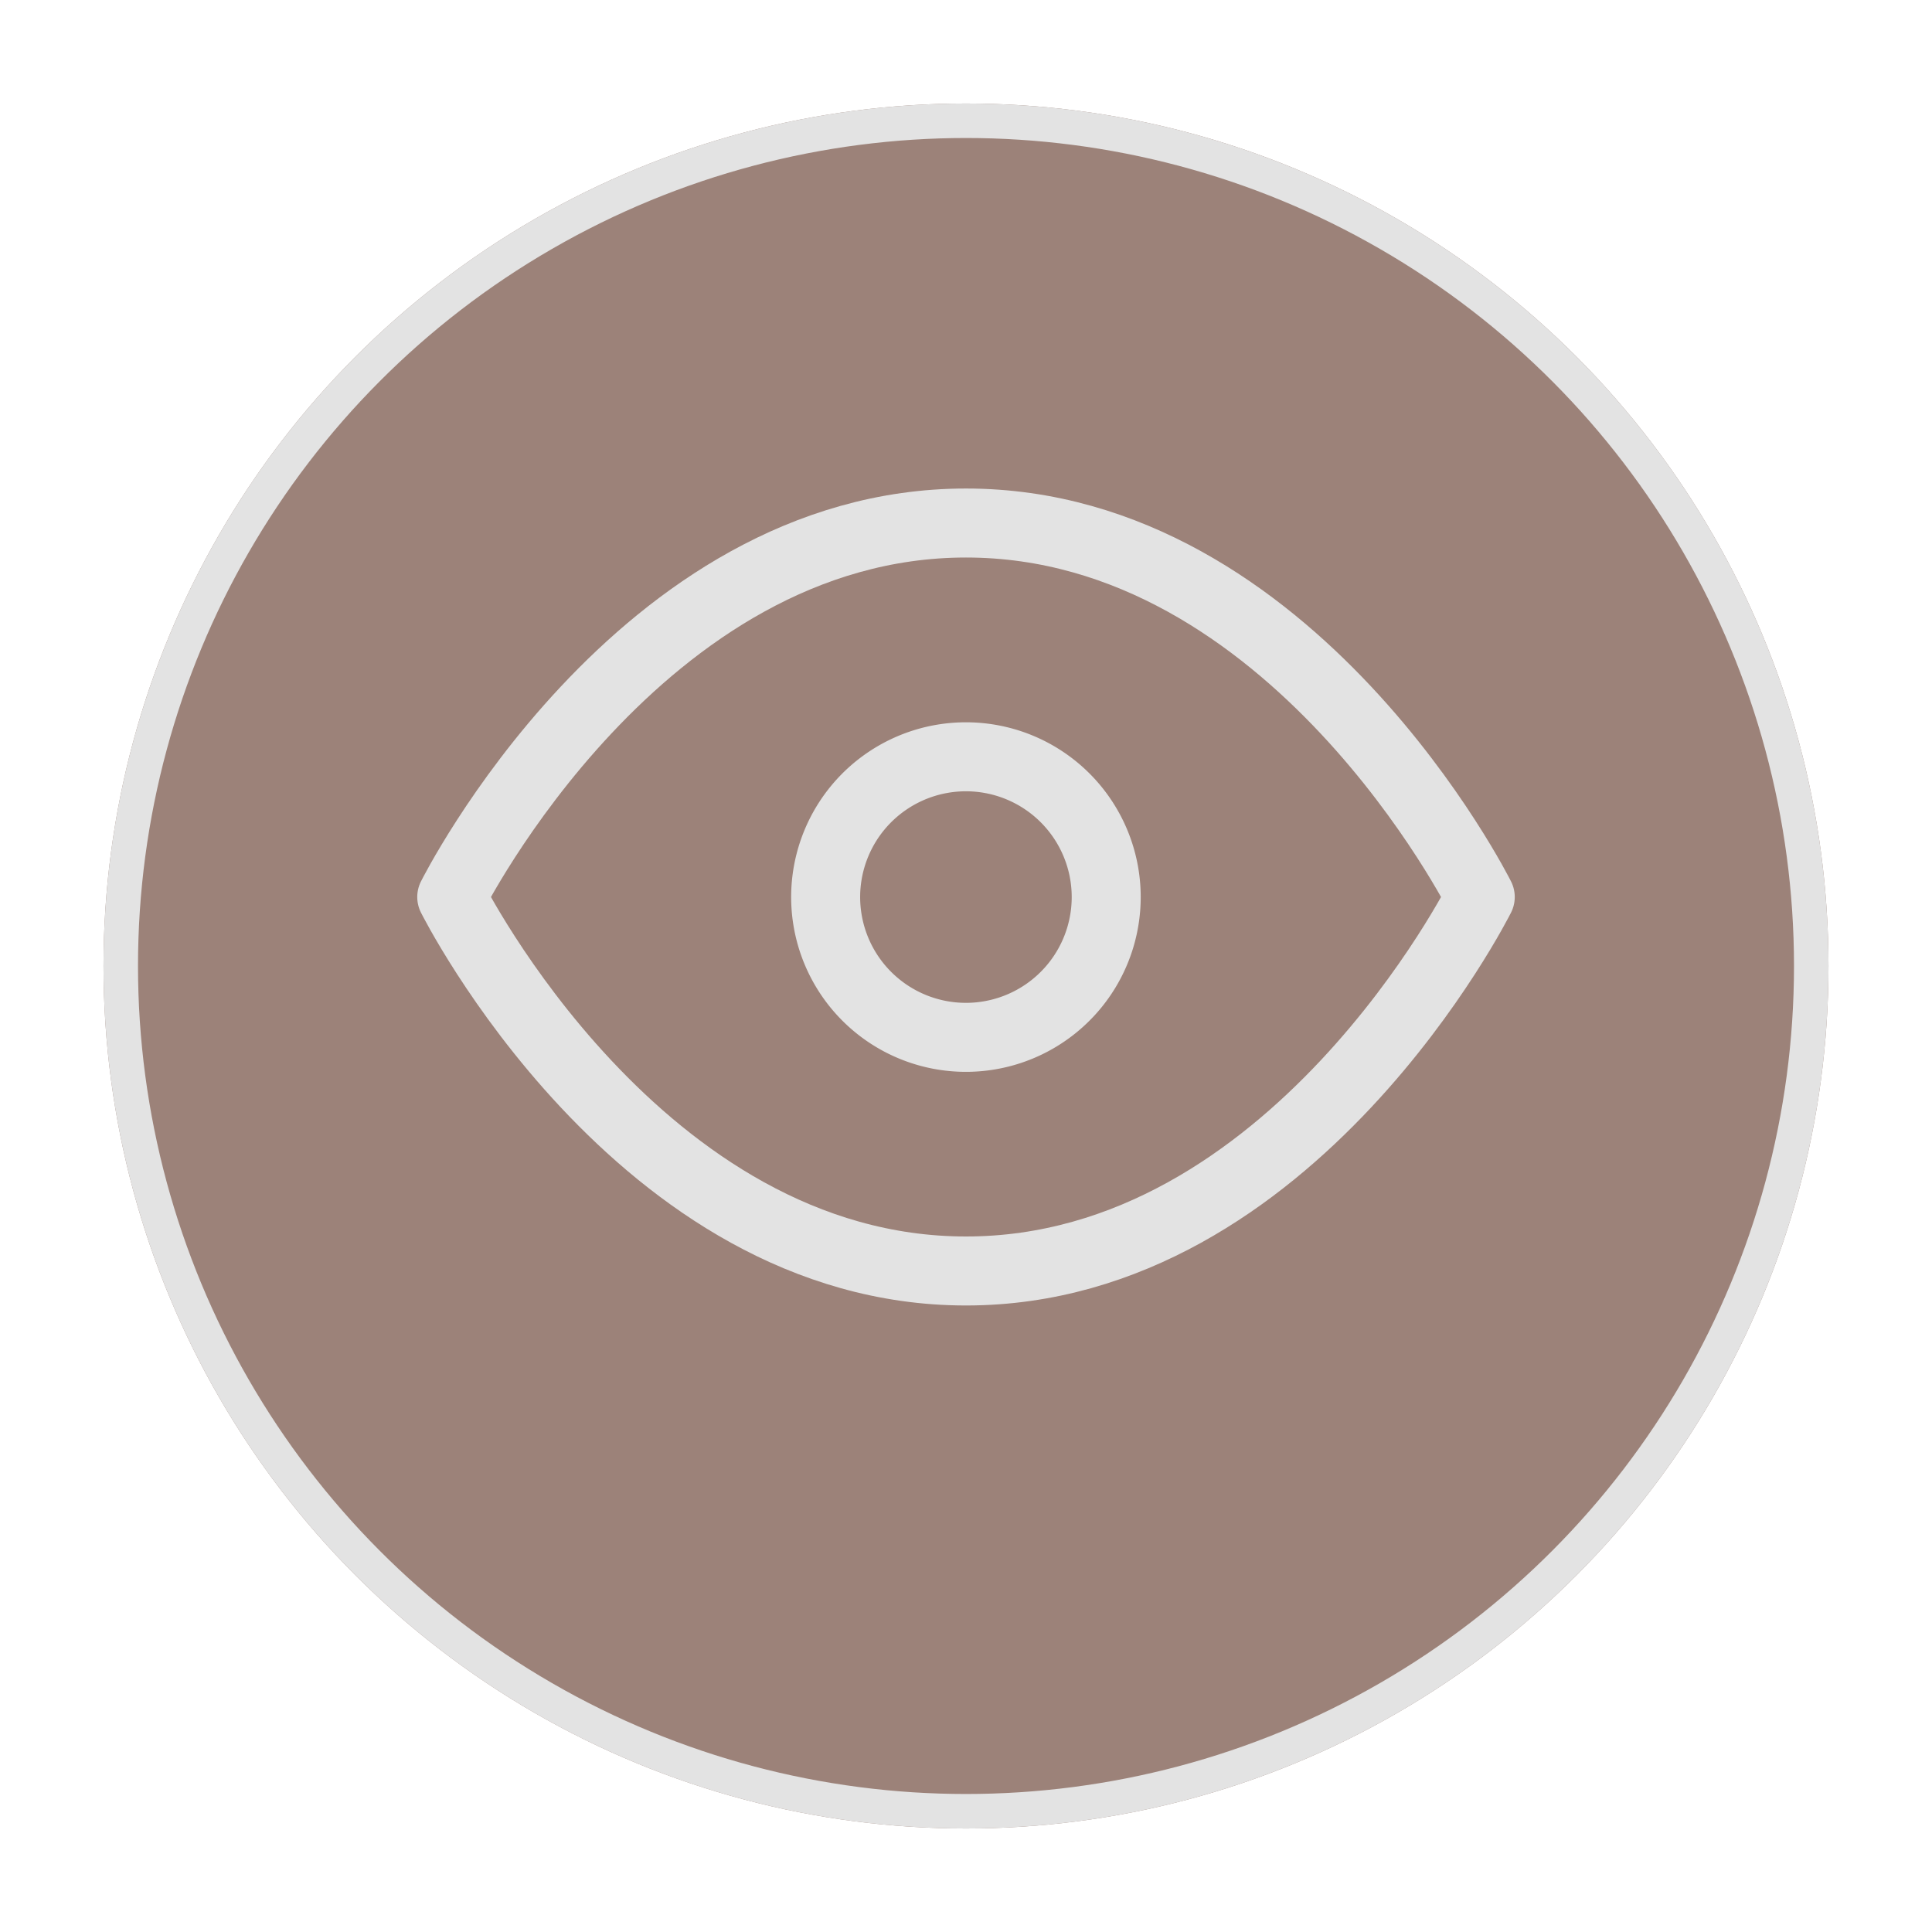
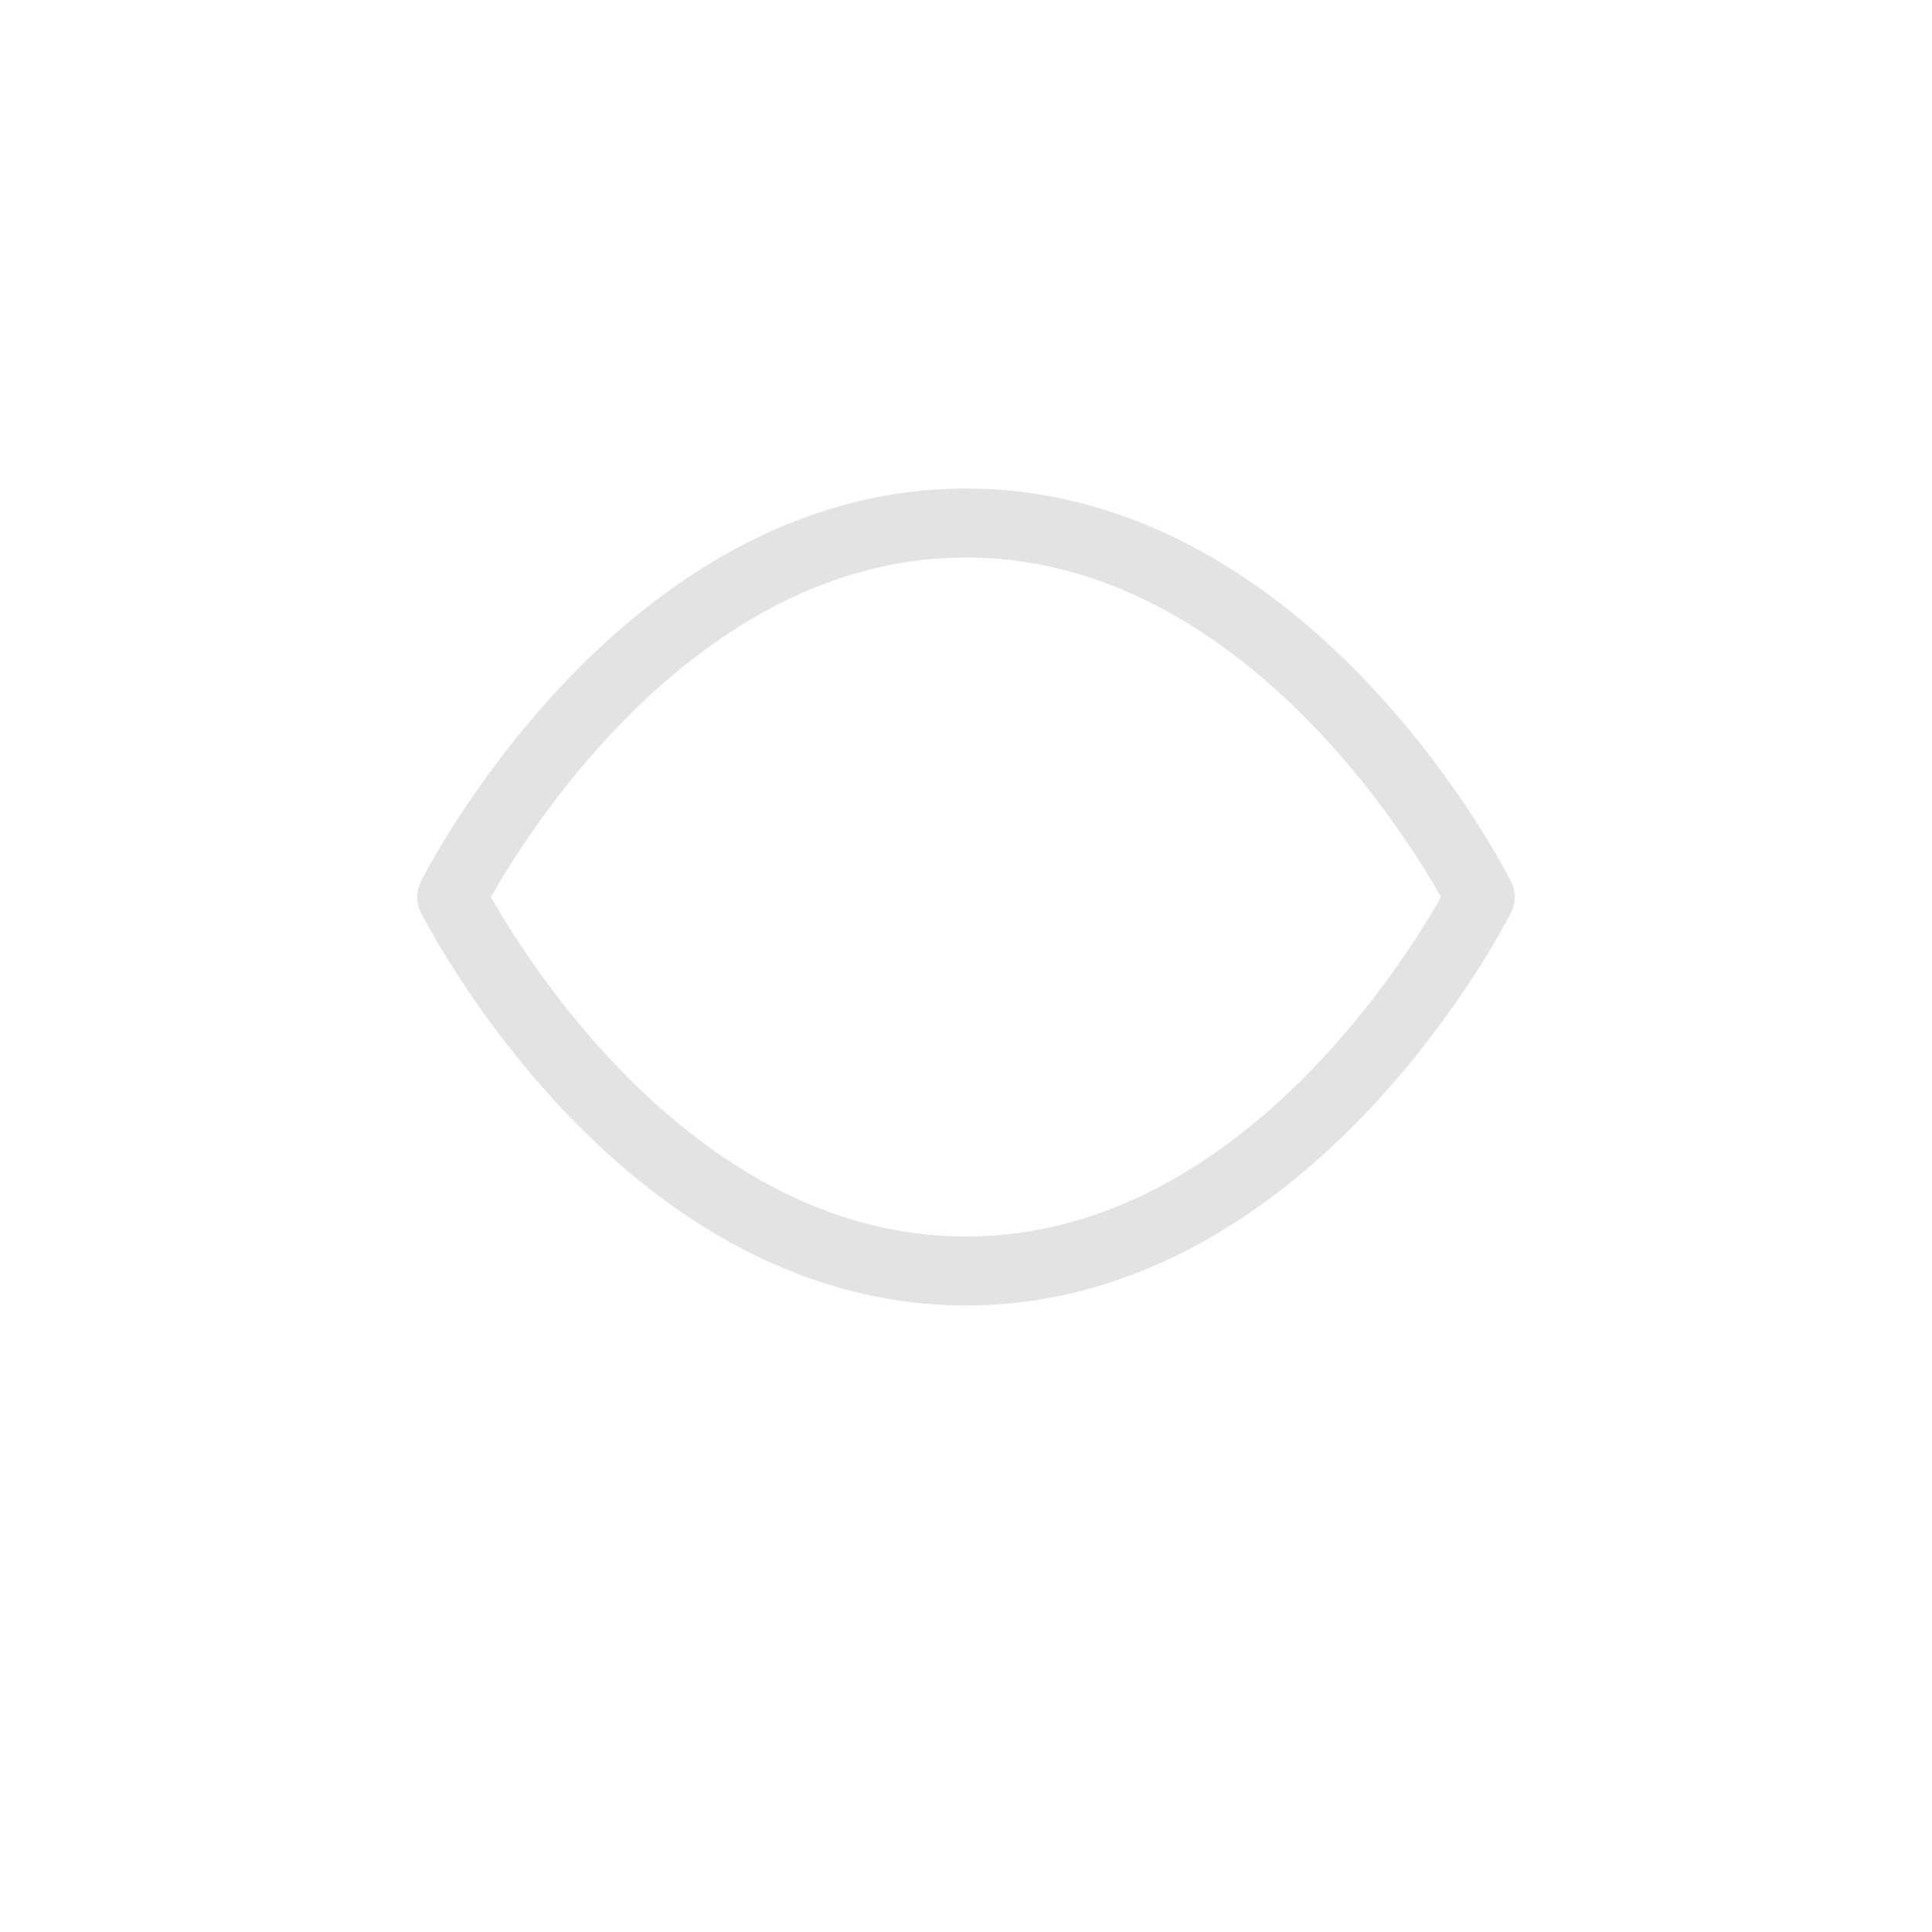
<svg xmlns="http://www.w3.org/2000/svg" width="28" height="28" viewBox="0 0 28 28">
  <defs>
    <filter id="Ellipse_4" x="0" y="0" width="28" height="28" filterUnits="userSpaceOnUse">
      <feOffset dy="1" input="SourceAlpha" />
      <feGaussianBlur stdDeviation="0.5" result="blur" />
      <feFlood flood-color="#7c7c7c" flood-opacity="0.447" />
      <feComposite operator="in" in2="blur" />
      <feComposite in="SourceGraphic" />
    </filter>
  </defs>
  <g id="ViewHotspot:Small" transform="translate(1.5 0.5)">
    <g transform="matrix(1, 0, 0, 1, -1.5, -0.5)" filter="url(#Ellipse_4)">
      <g id="Ellipse_4-2" data-name="Ellipse 4" transform="translate(1.5 0.5)" fill="#9c8279" stroke="#e3e3e3" stroke-width="0.5">
-         <circle cx="12.5" cy="12.5" r="12.5" stroke="none" />
-         <circle cx="12.5" cy="12.5" r="12.25" fill="none" />
-       </g>
+         </g>
    </g>
    <g id="Group_89542" data-name="Group 89542" transform="translate(-14.953 1.08)">
      <g id="Icon_feather-eye" data-name="Icon feather-eye" transform="translate(20 6)">
        <path id="Path_34900" data-name="Path 34900" d="M1.5,11.42S4.21,6,8.953,6s7.453,5.42,7.453,5.42-2.71,5.42-7.453,5.42S1.5,11.42,1.5,11.42Z" transform="translate(-1.5 -6)" fill="none" stroke="#e3e3e3" stroke-linecap="round" stroke-linejoin="round" stroke-width="1" />
-         <path id="Path_34901" data-name="Path 34901" d="M17.565,15.533A2.033,2.033,0,1,1,15.533,13.5,2.033,2.033,0,0,1,17.565,15.533Z" transform="translate(-8.08 -10.112)" fill="none" stroke="#e3e3e3" stroke-linecap="round" stroke-linejoin="round" stroke-width="1" />
      </g>
    </g>
  </g>
</svg>